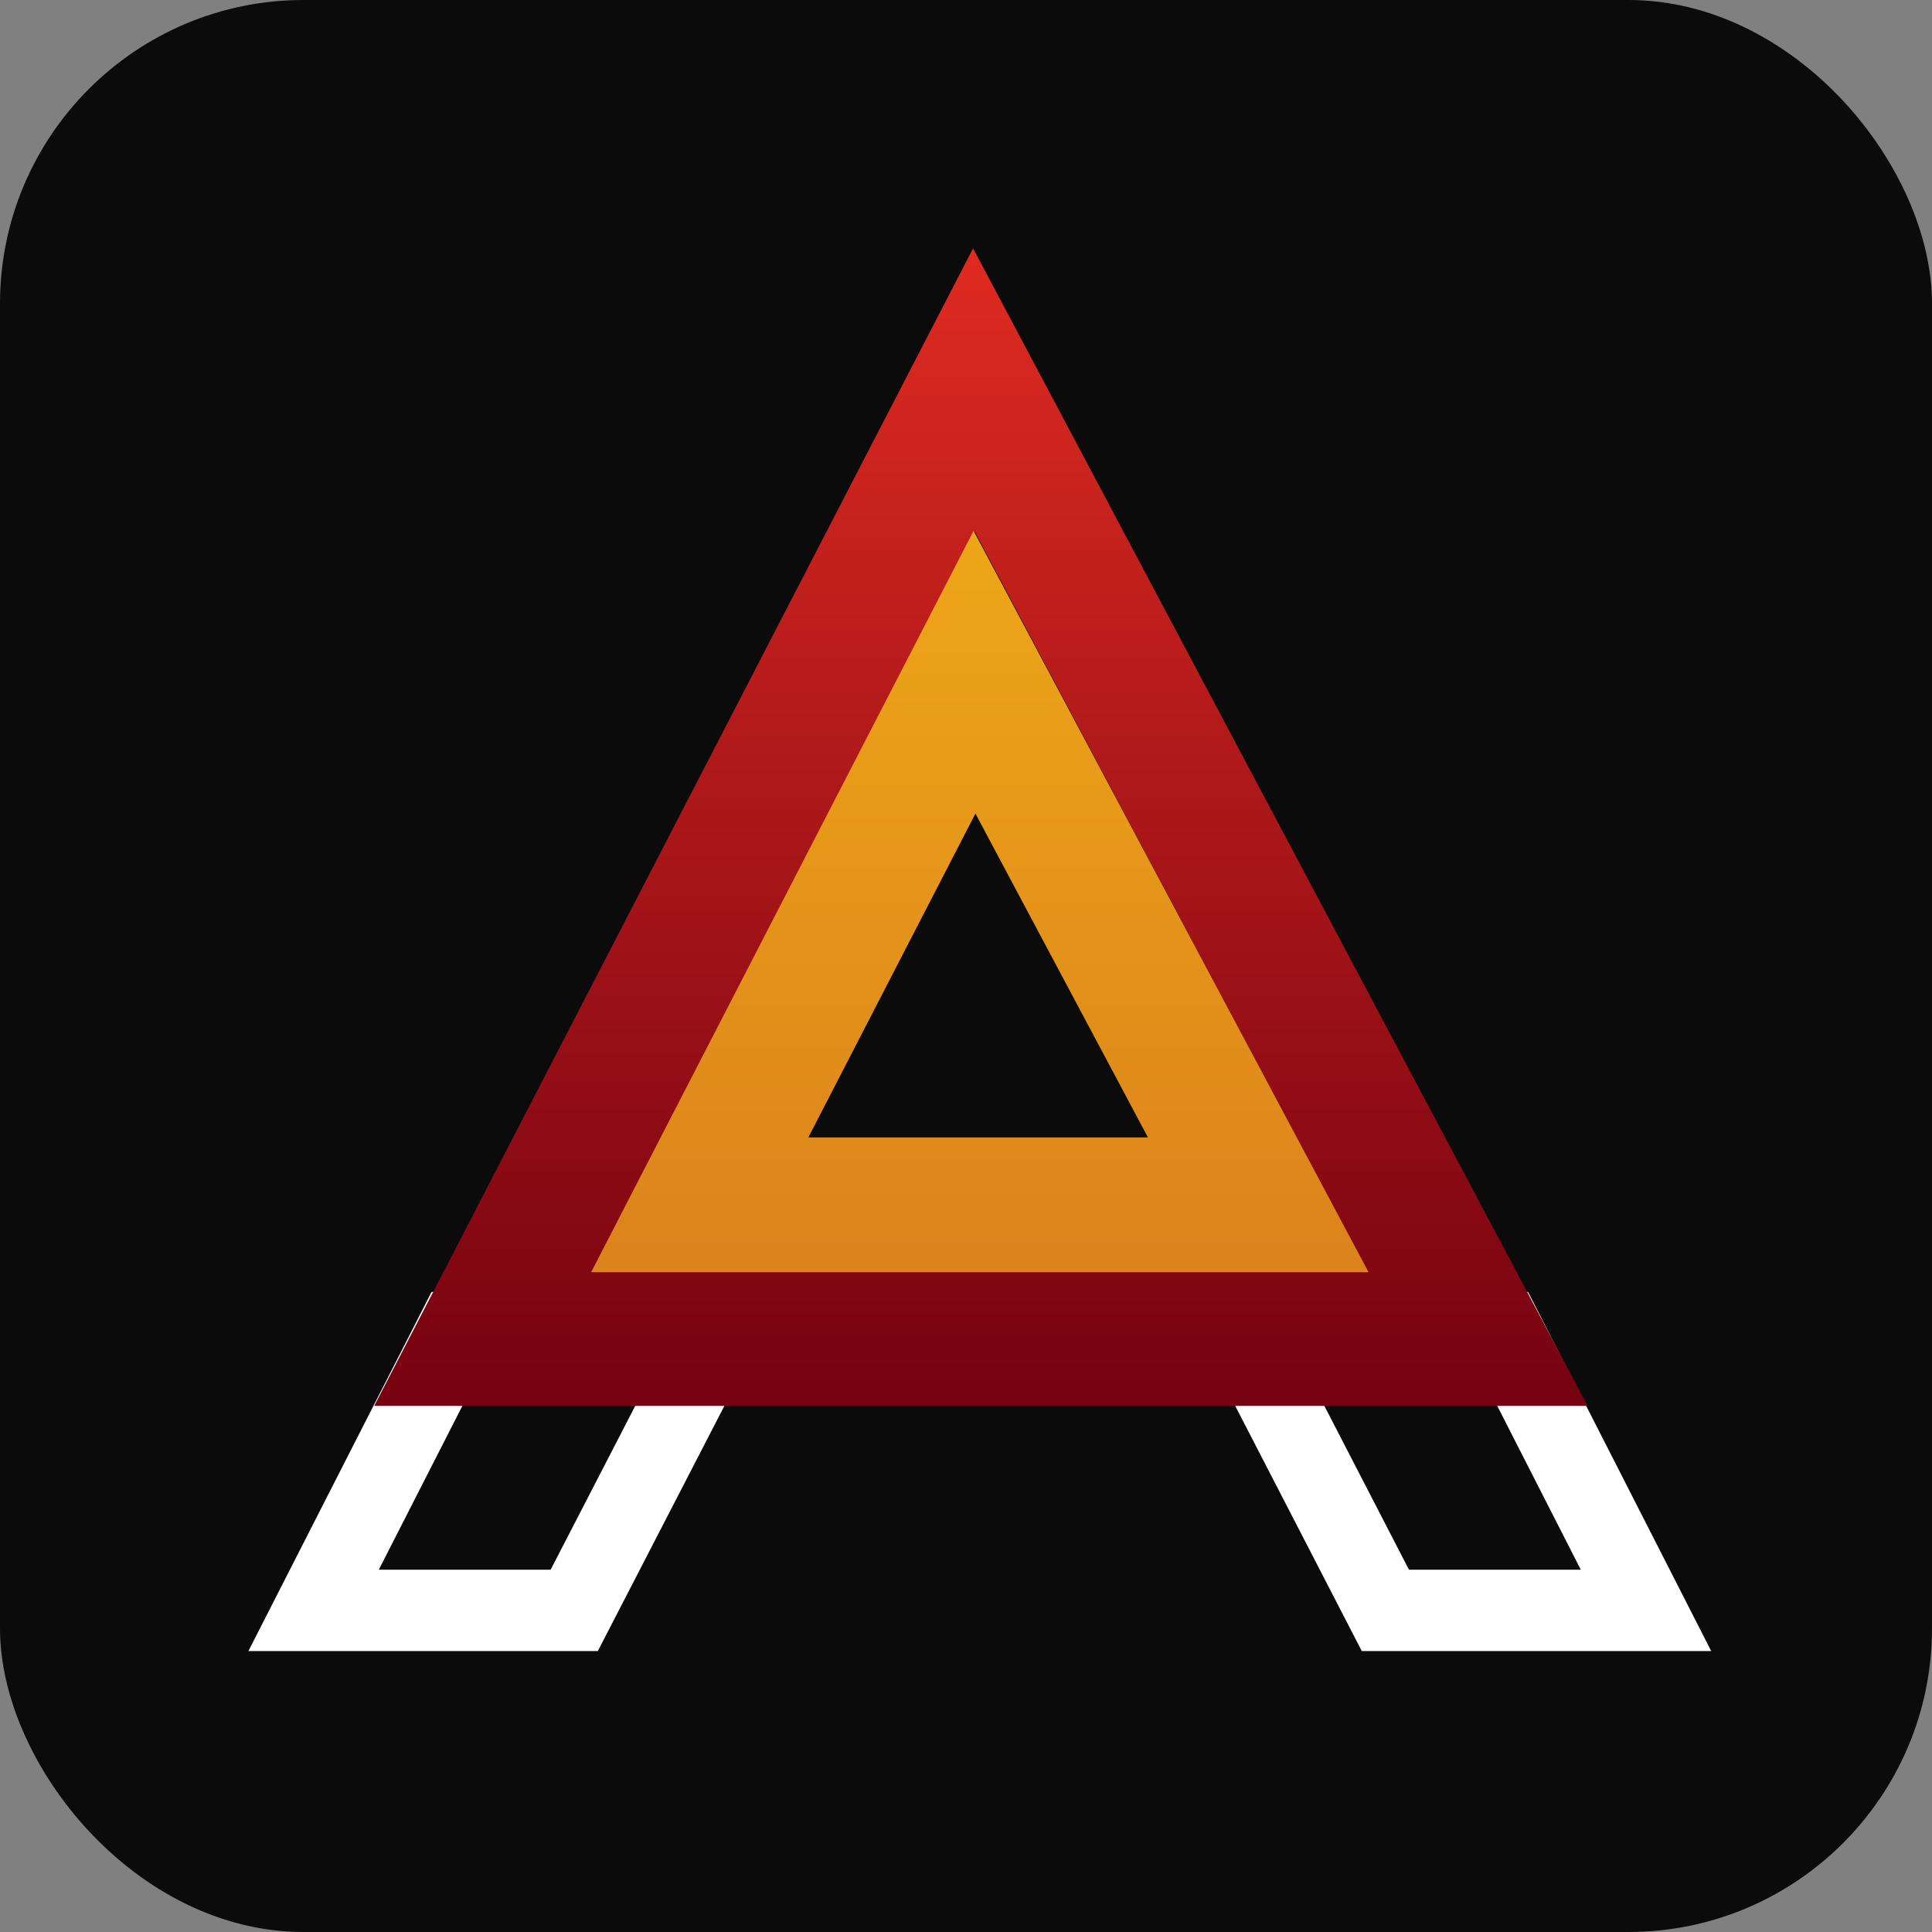
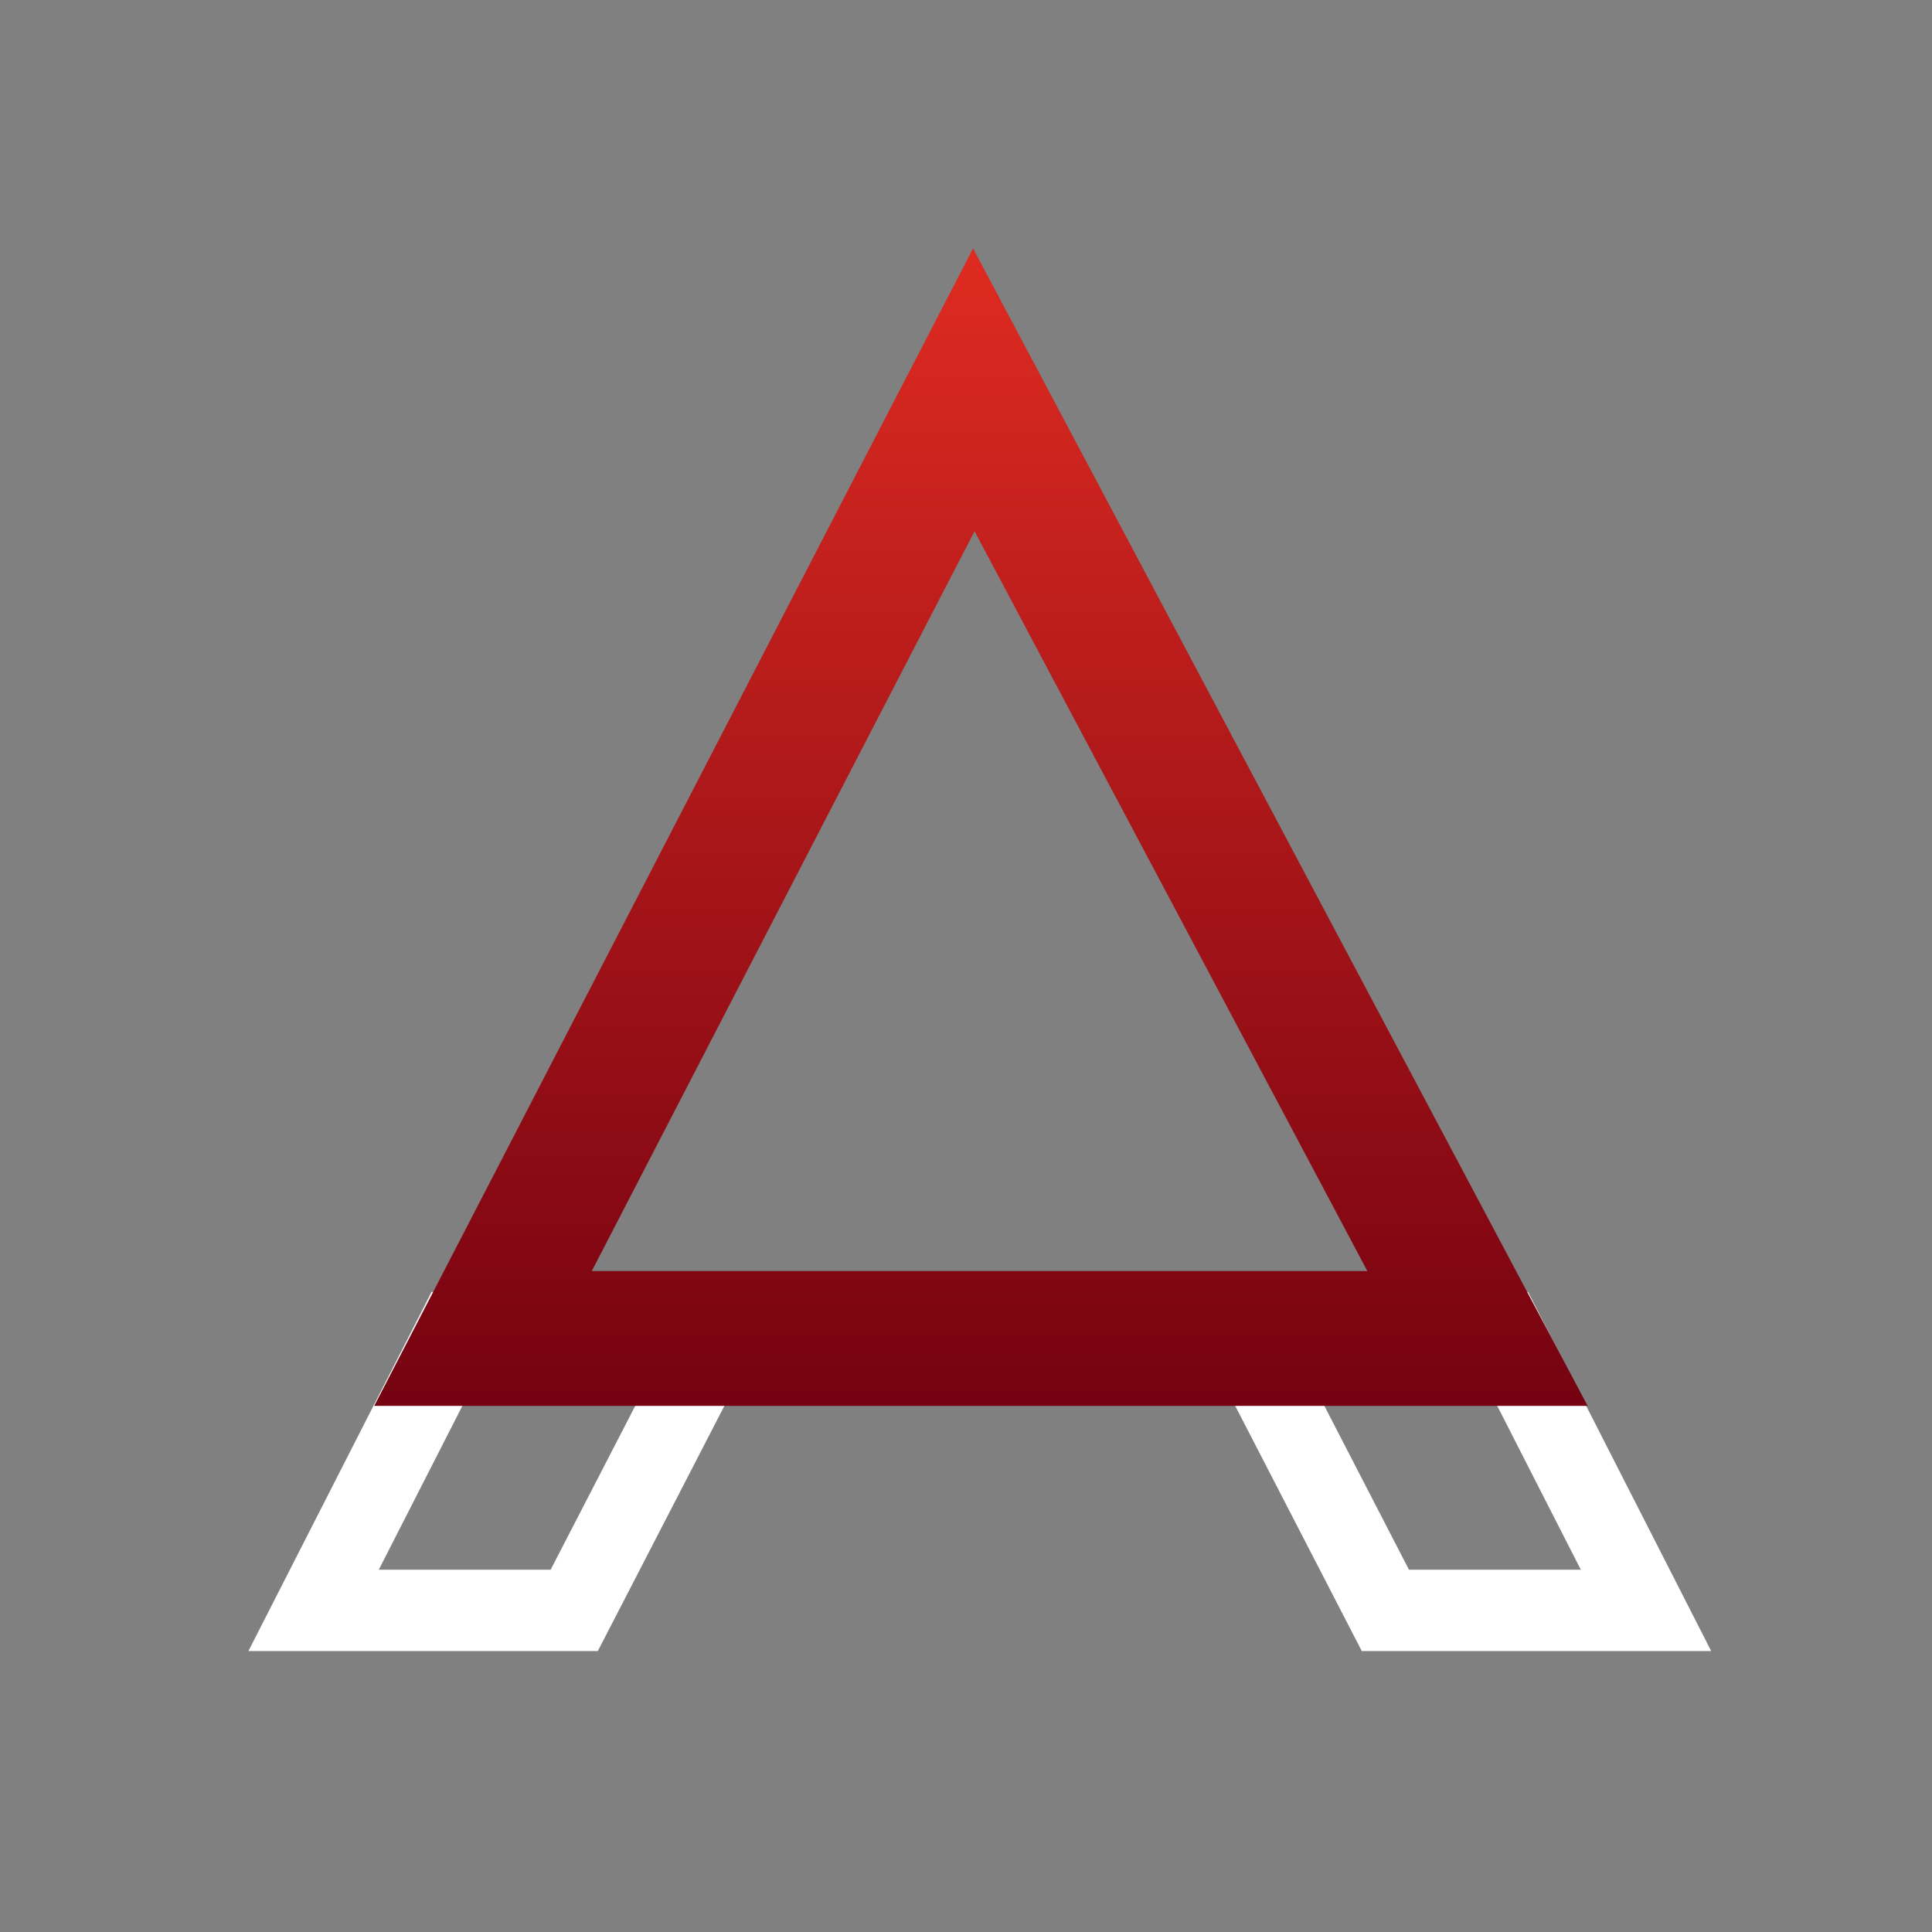
<svg xmlns="http://www.w3.org/2000/svg" width="70" height="70" viewBox="0 0 70 70" fill="none">
  <rect x="0" y="0" width="70" height="70" fill="#808080" stroke="none" />
-   <rect width="70" height="70" rx="11" fill="#0B0B0B" />
  <path fill-rule="evenodd" clip-rule="evenodd" d="M9 59.821H21.66L28.377 46.81H15.635L9 59.821ZM13.725 56.873H19.951L23.625 49.758H17.354L13.725 56.873Z" fill="white" />
  <path fill-rule="evenodd" clip-rule="evenodd" d="M62 59.821H49.34L42.623 46.81H55.365L62 59.821ZM57.275 56.873H51.049L47.375 49.758H53.646L57.275 56.873Z" fill="white" />
  <path fill-rule="evenodd" clip-rule="evenodd" d="M13.559 50.937H57.523L35.256 9L13.559 50.937ZM21.441 46.053H49.542L35.31 19.248L21.441 46.053Z" fill="url(#paint0_linear_328_317)" />
-   <path opacity="0.99" fill-rule="evenodd" clip-rule="evenodd" d="M21.416 46.095H49.586L35.275 19.232L21.416 46.095ZM29.288 41.211H41.592L35.342 29.477L29.288 41.211Z" fill="url(#paint1_linear_328_317)" />
  <defs>
    <linearGradient id="paint0_linear_328_317" x1="35.541" y1="9" x2="35.541" y2="50.937" gradientUnits="userSpaceOnUse">
      <stop stop-color="#DF2B21" />
      <stop offset="1" stop-color="#750211" />
    </linearGradient>
    <linearGradient id="paint1_linear_328_317" x1="35.501" y1="19.232" x2="35.501" y2="46.095" gradientUnits="userSpaceOnUse">
      <stop stop-color="#F0A818" />
      <stop offset="1" stop-color="#DE841C" />
    </linearGradient>
  </defs>
</svg>